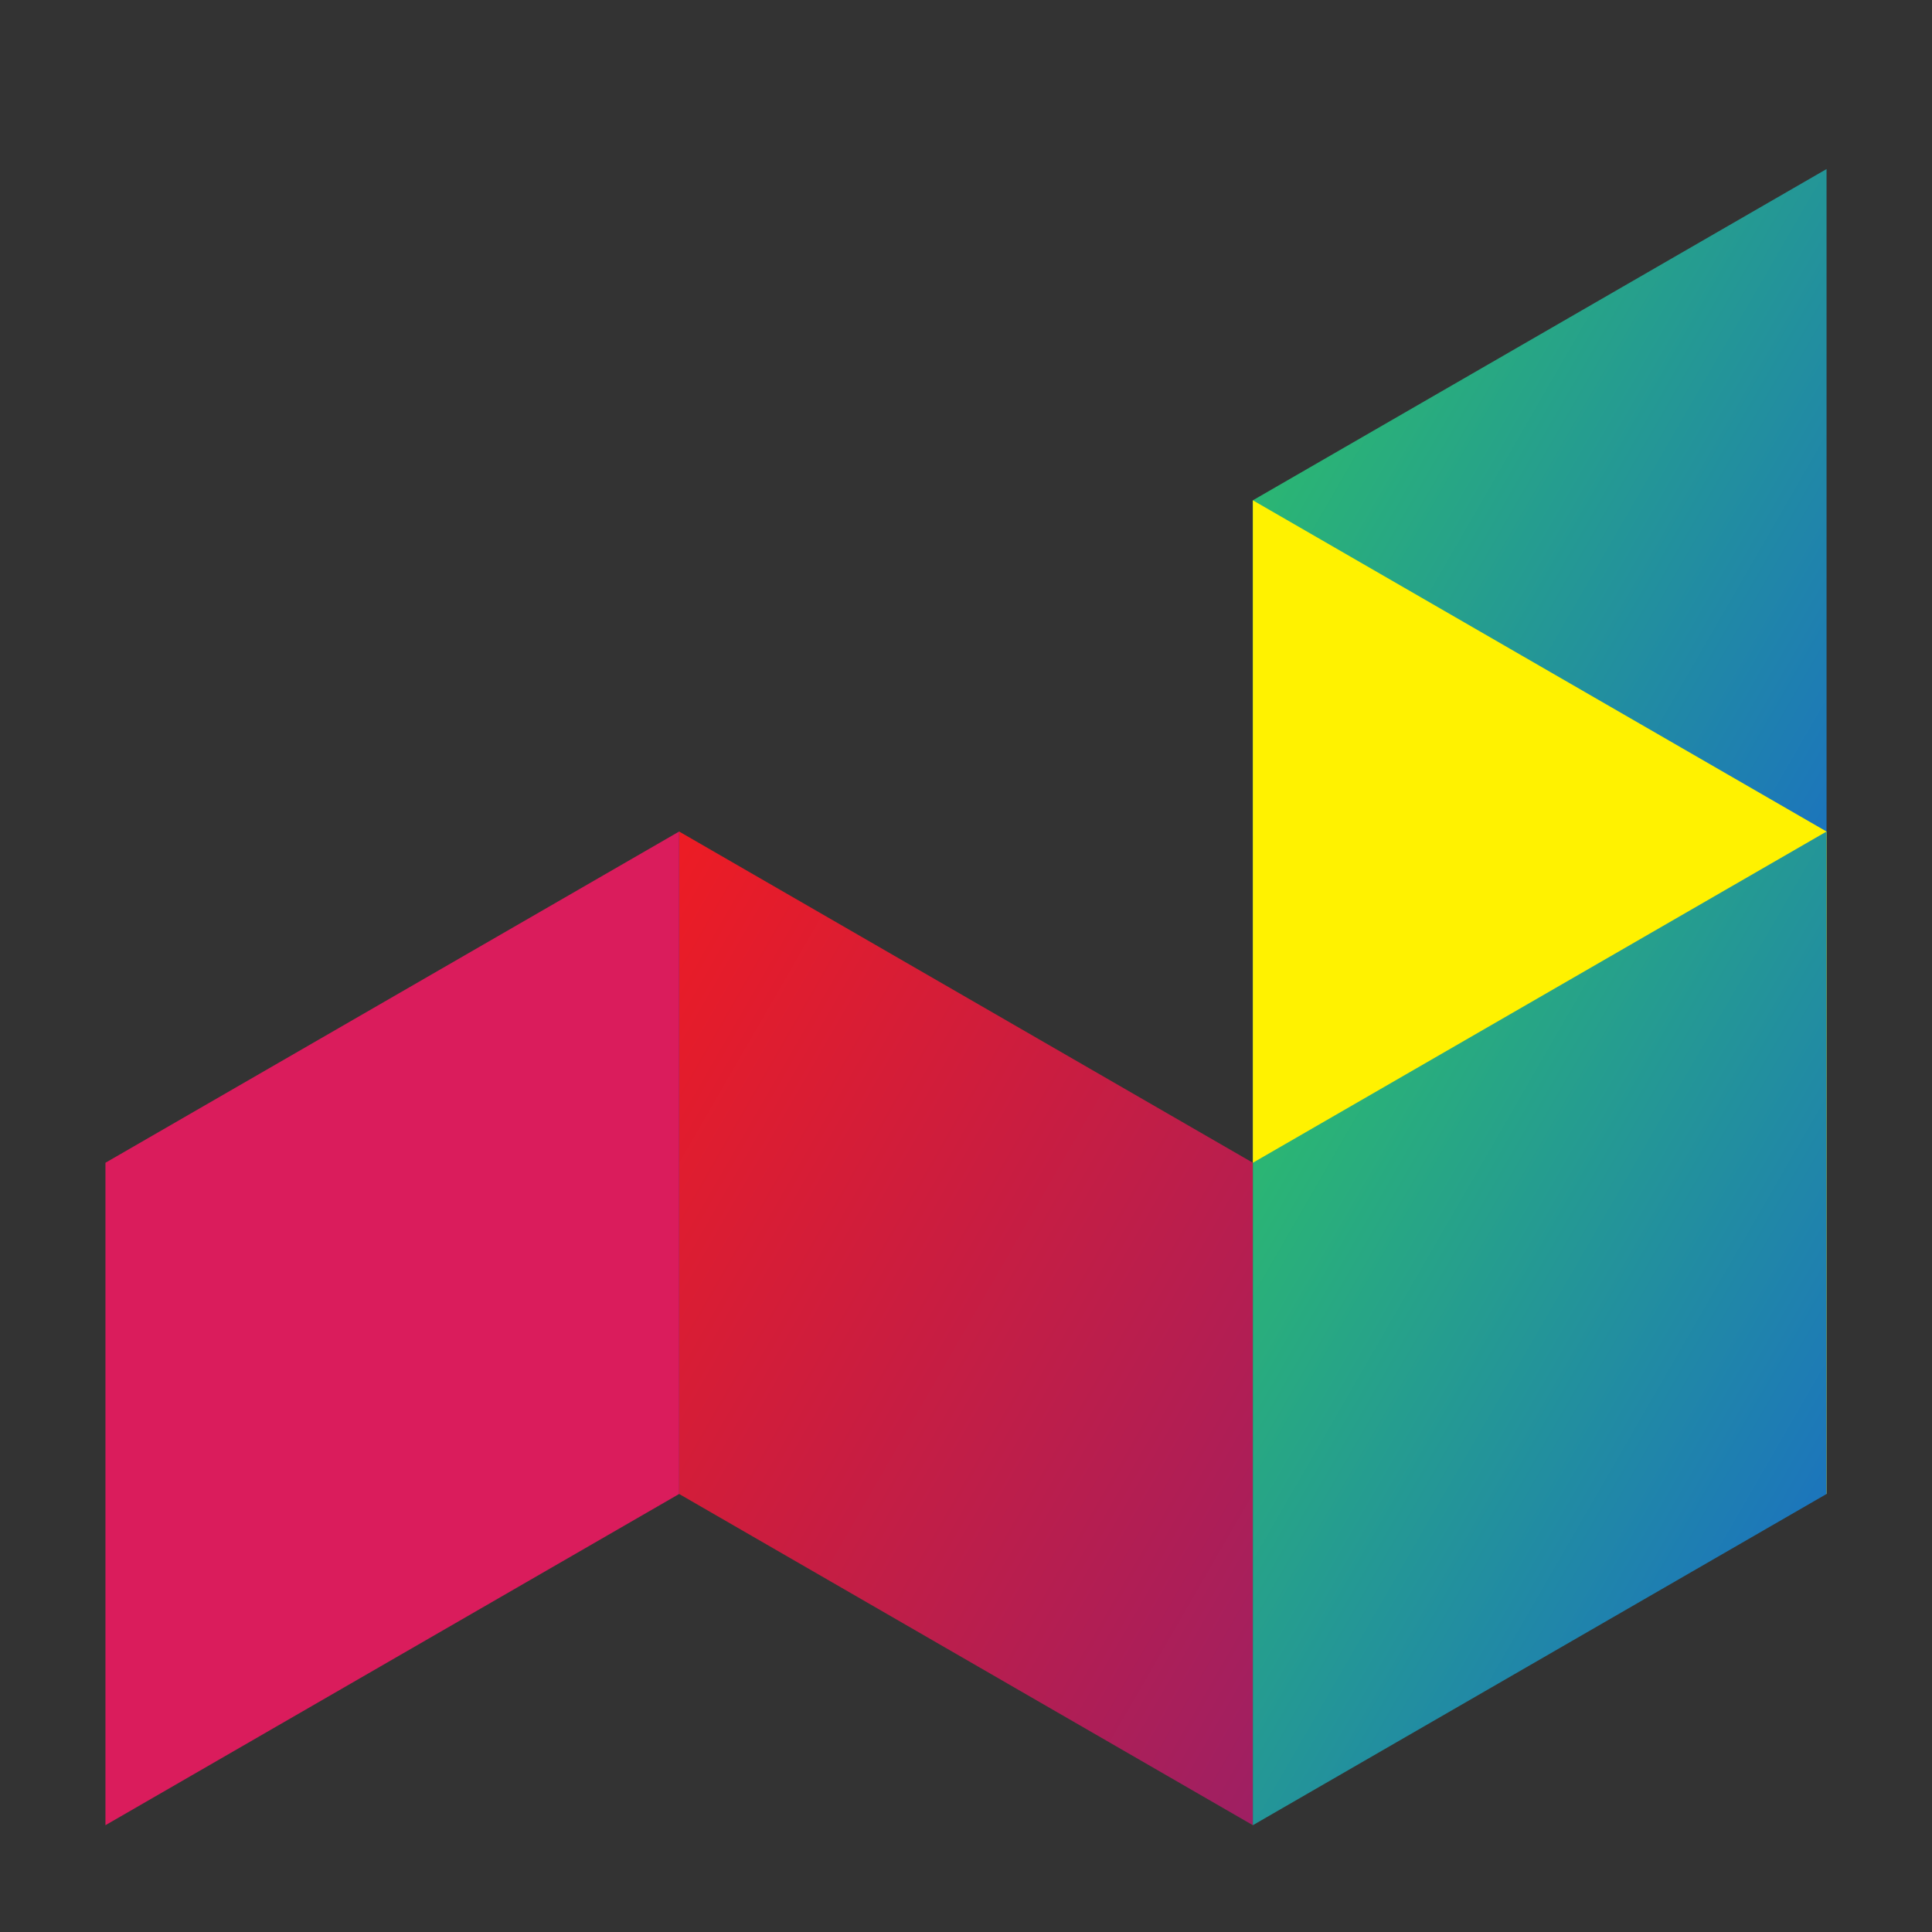
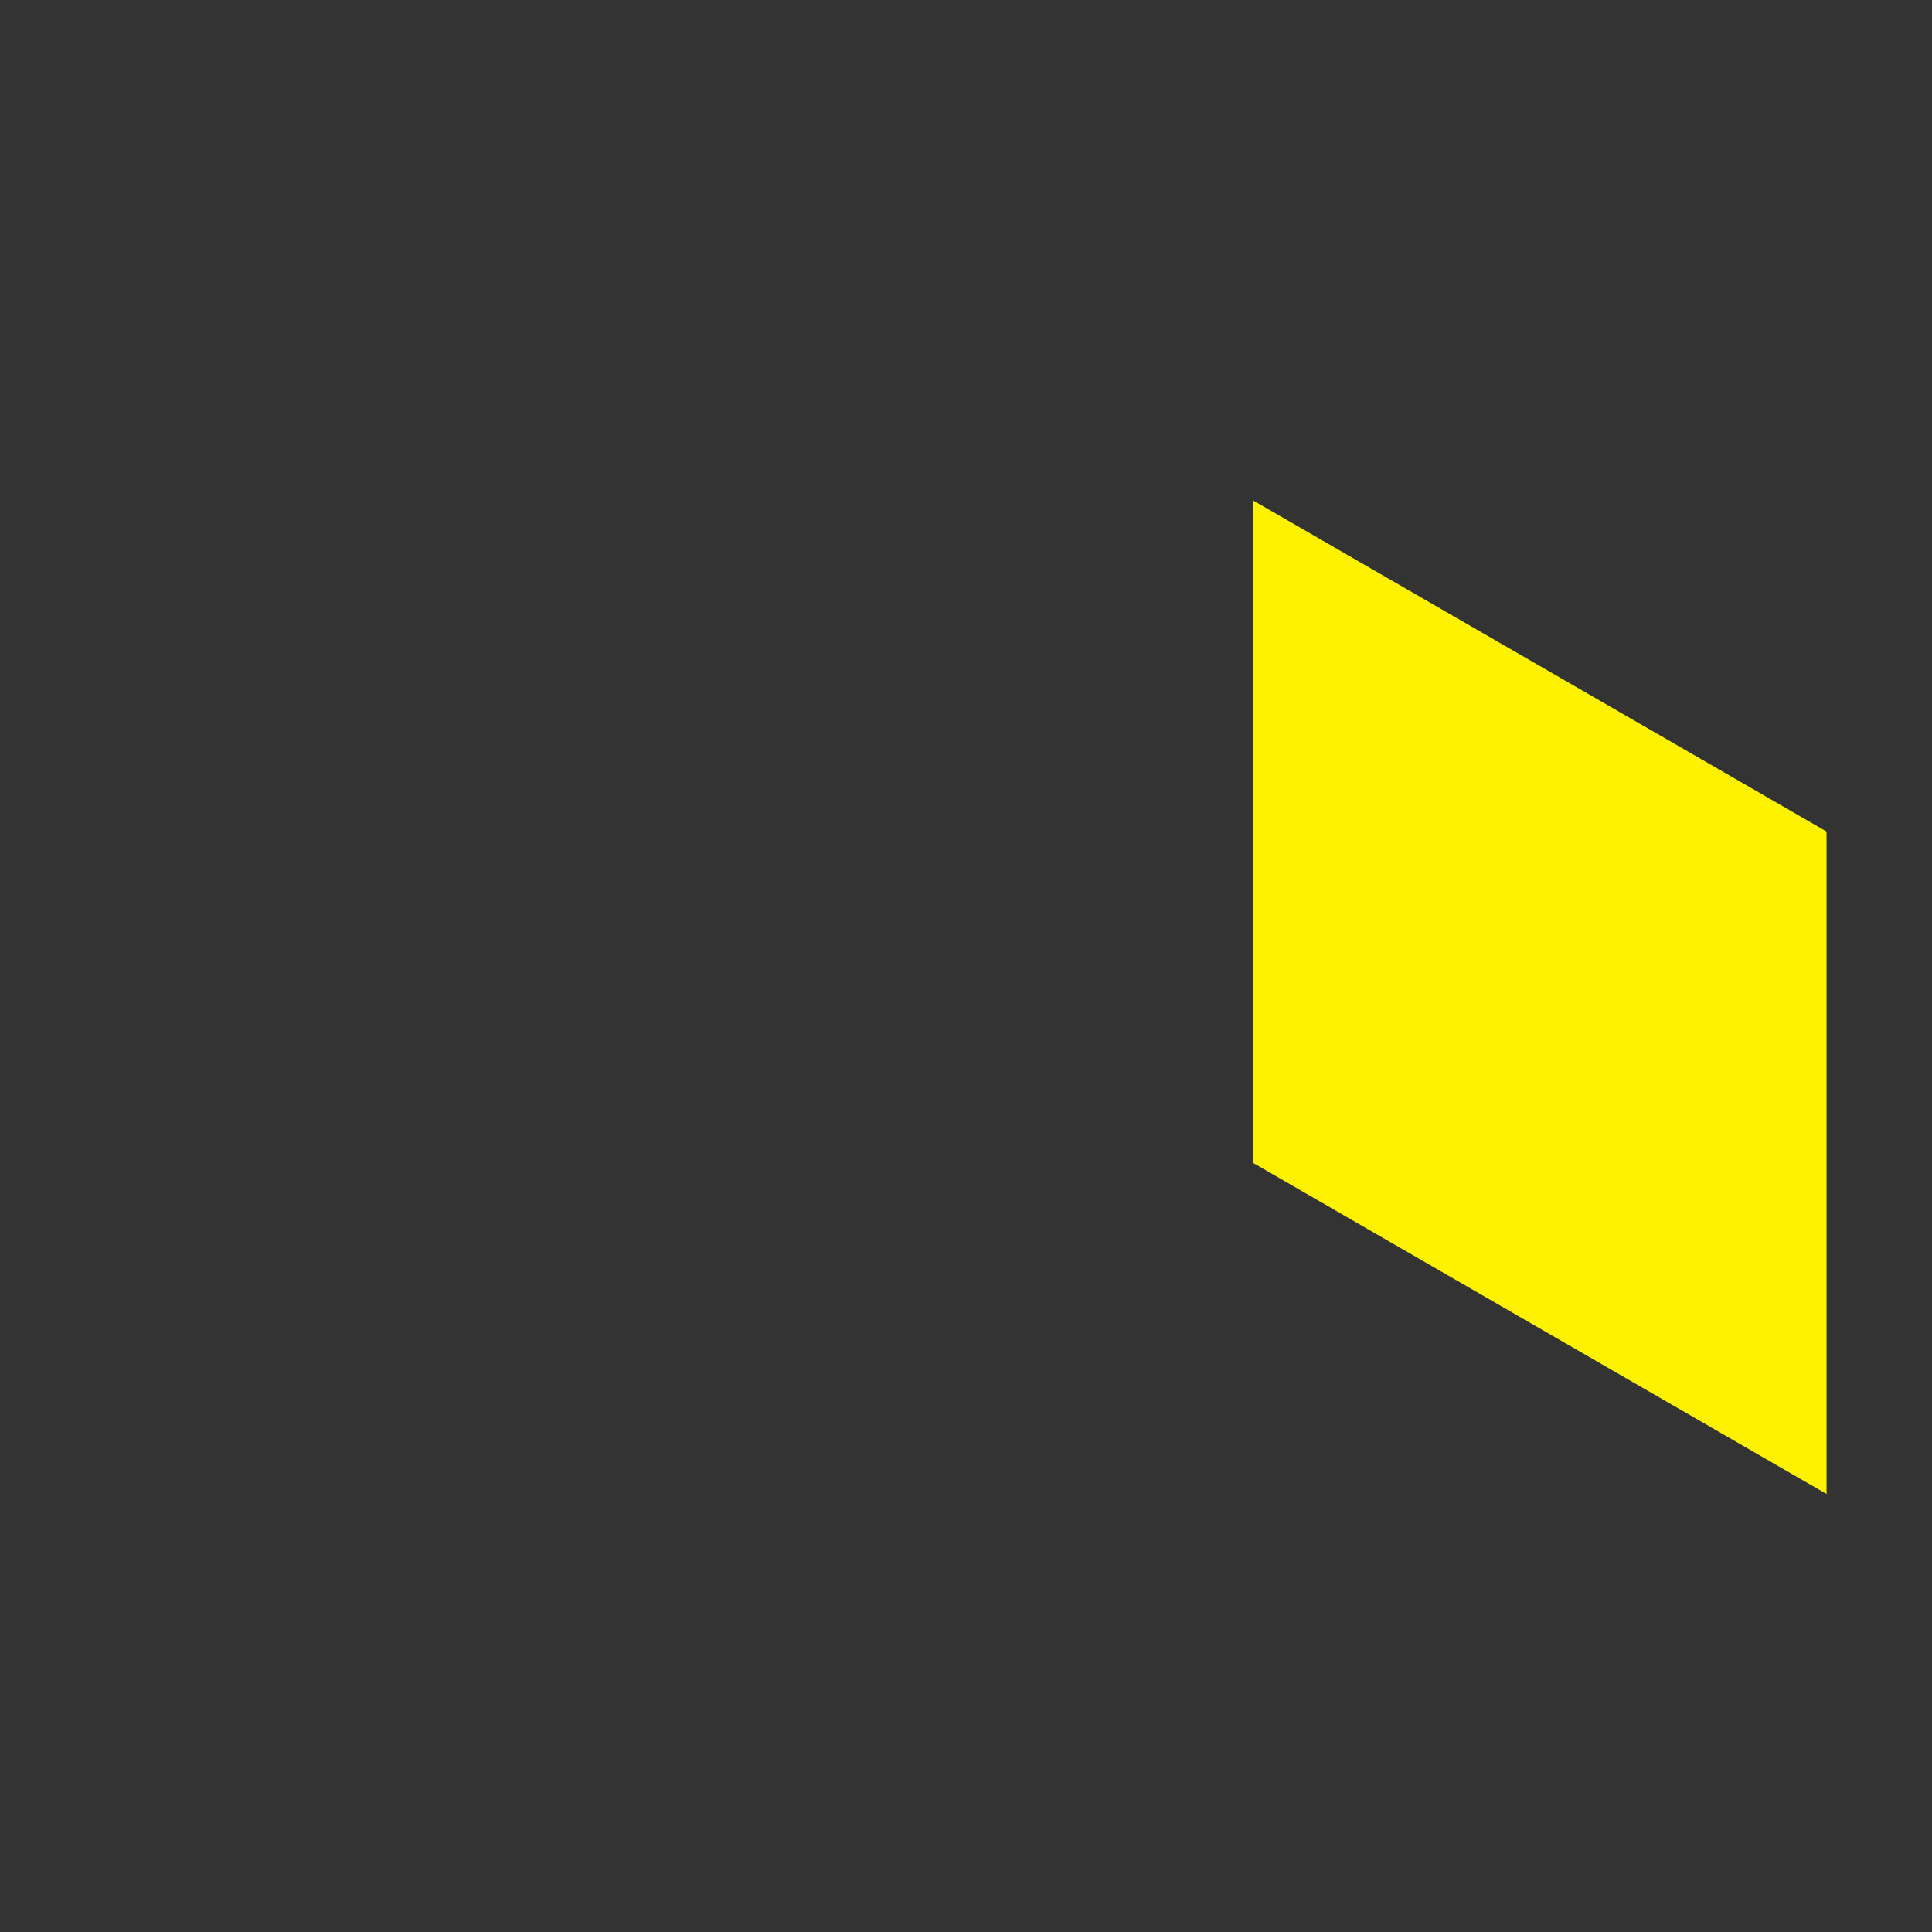
<svg xmlns="http://www.w3.org/2000/svg" data-bbox="2.729 4.375 44.542 42.861" viewBox="0 0 50 50" height="50" width="50" data-type="ugc">
  <rect x="0" y="0" width="50" height="50" fill="#333333" stroke="none" />
  <g>
    <linearGradient y2="40.807" x2="36.136" y1="27.949" x1="13.864" gradientUnits="userSpaceOnUse" id="ef463857-7b8c-4195-a547-024f2bf1d522">
      <stop offset="0" stop-color="#ed1c24" />
      <stop offset="1" stop-color="#9e1f63" />
    </linearGradient>
-     <path fill="url(#ef463857-7b8c-4195-a547-024f2bf1d522)" d="m32.424 47.236-14.848-8.572V21.52l14.848 8.572v17.144z" />
    <linearGradient y2="21.52" x2="47.271" y1="12.947" x1="32.424" gradientUnits="userSpaceOnUse" id="513aa564-2e4c-4474-8132-ff1466b4a851">
      <stop offset="0" stop-color="#2bb673" />
      <stop offset="1" stop-color="#1c75bc" />
    </linearGradient>
-     <path fill="url(#513aa564-2e4c-4474-8132-ff1466b4a851)" d="m47.271 4.375-14.847 8.573v17.144l14.847-8.572V4.375z" />
    <path fill="#FFF200" d="m47.271 38.664-14.847-8.572V12.948l14.847 8.572v17.144z" />
-     <path fill="#DA1C5C" d="M17.576 21.52 2.729 30.092v17.144l14.847-8.572V21.52z" />
    <linearGradient y2="38.664" x2="47.271" y1="30.092" x1="32.424" gradientUnits="userSpaceOnUse" id="d98c18b9-4ca5-478a-ac33-c4f73f48c64a">
      <stop offset="0" stop-color="#2bb673" />
      <stop offset="1" stop-color="#1c75bc" />
    </linearGradient>
-     <path fill="url(#d98c18b9-4ca5-478a-ac33-c4f73f48c64a)" d="m47.271 21.52-14.847 8.572v17.144l14.847-8.572V21.52z" />
  </g>
</svg>